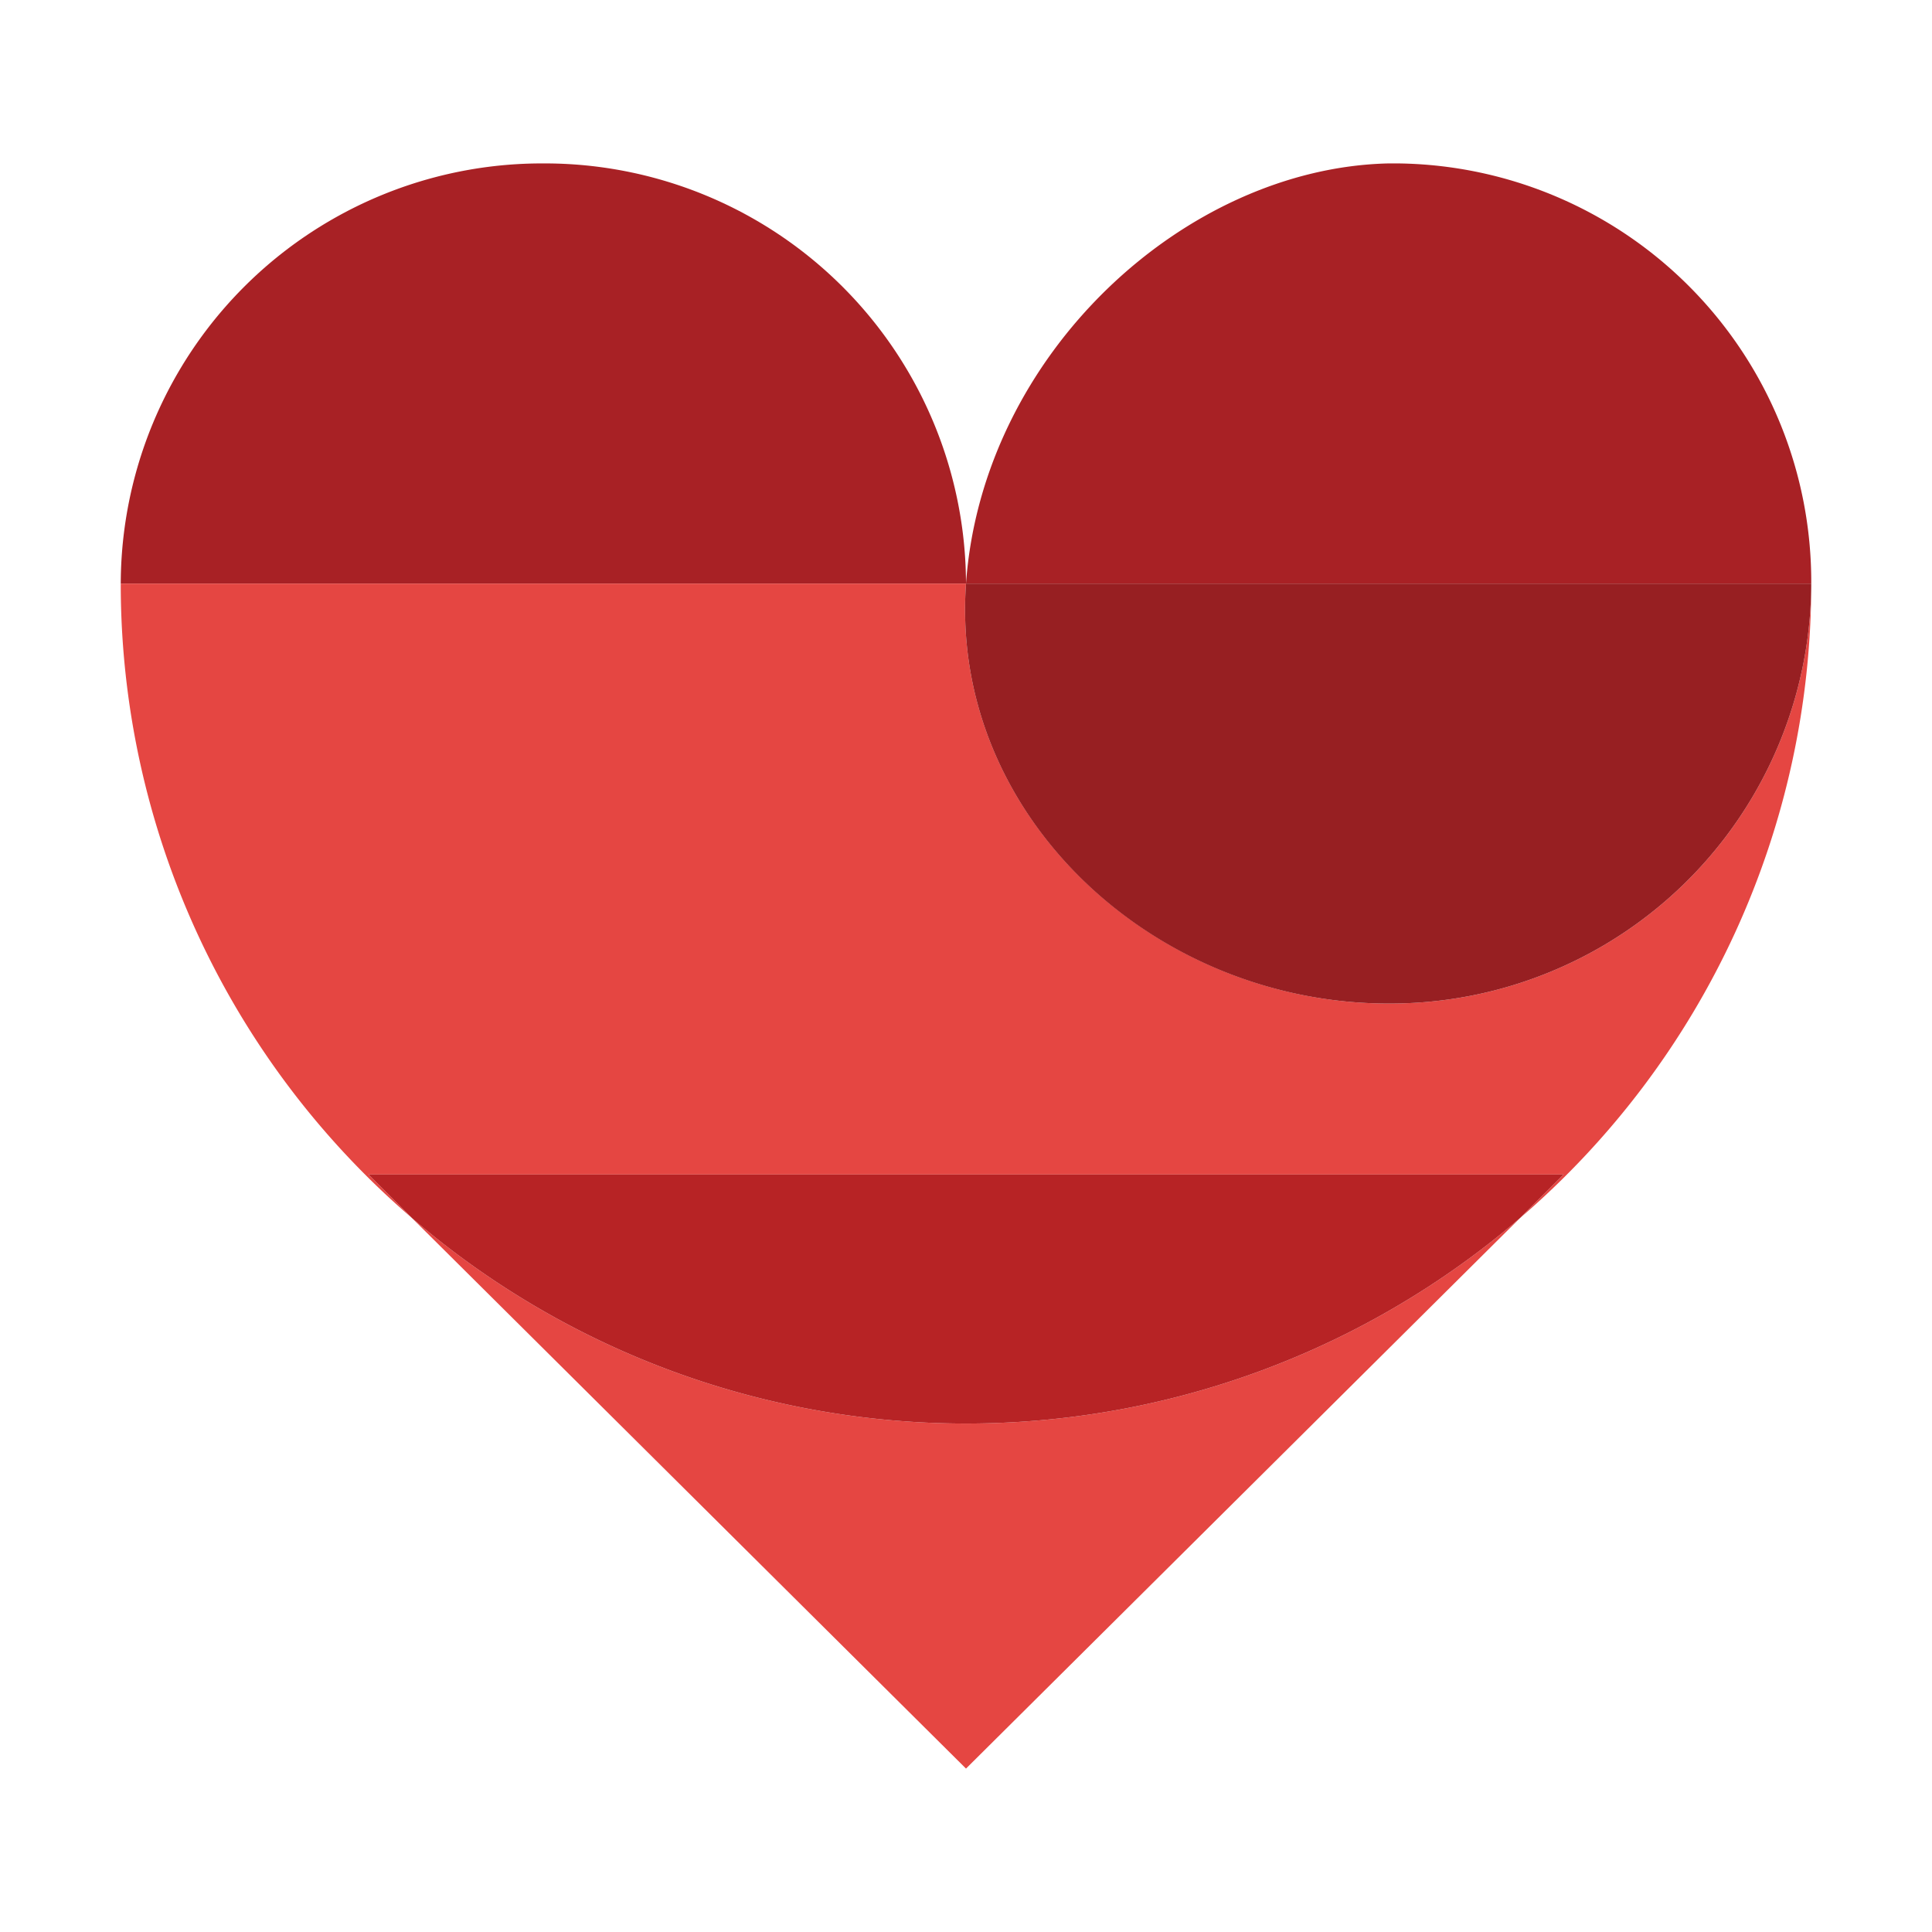
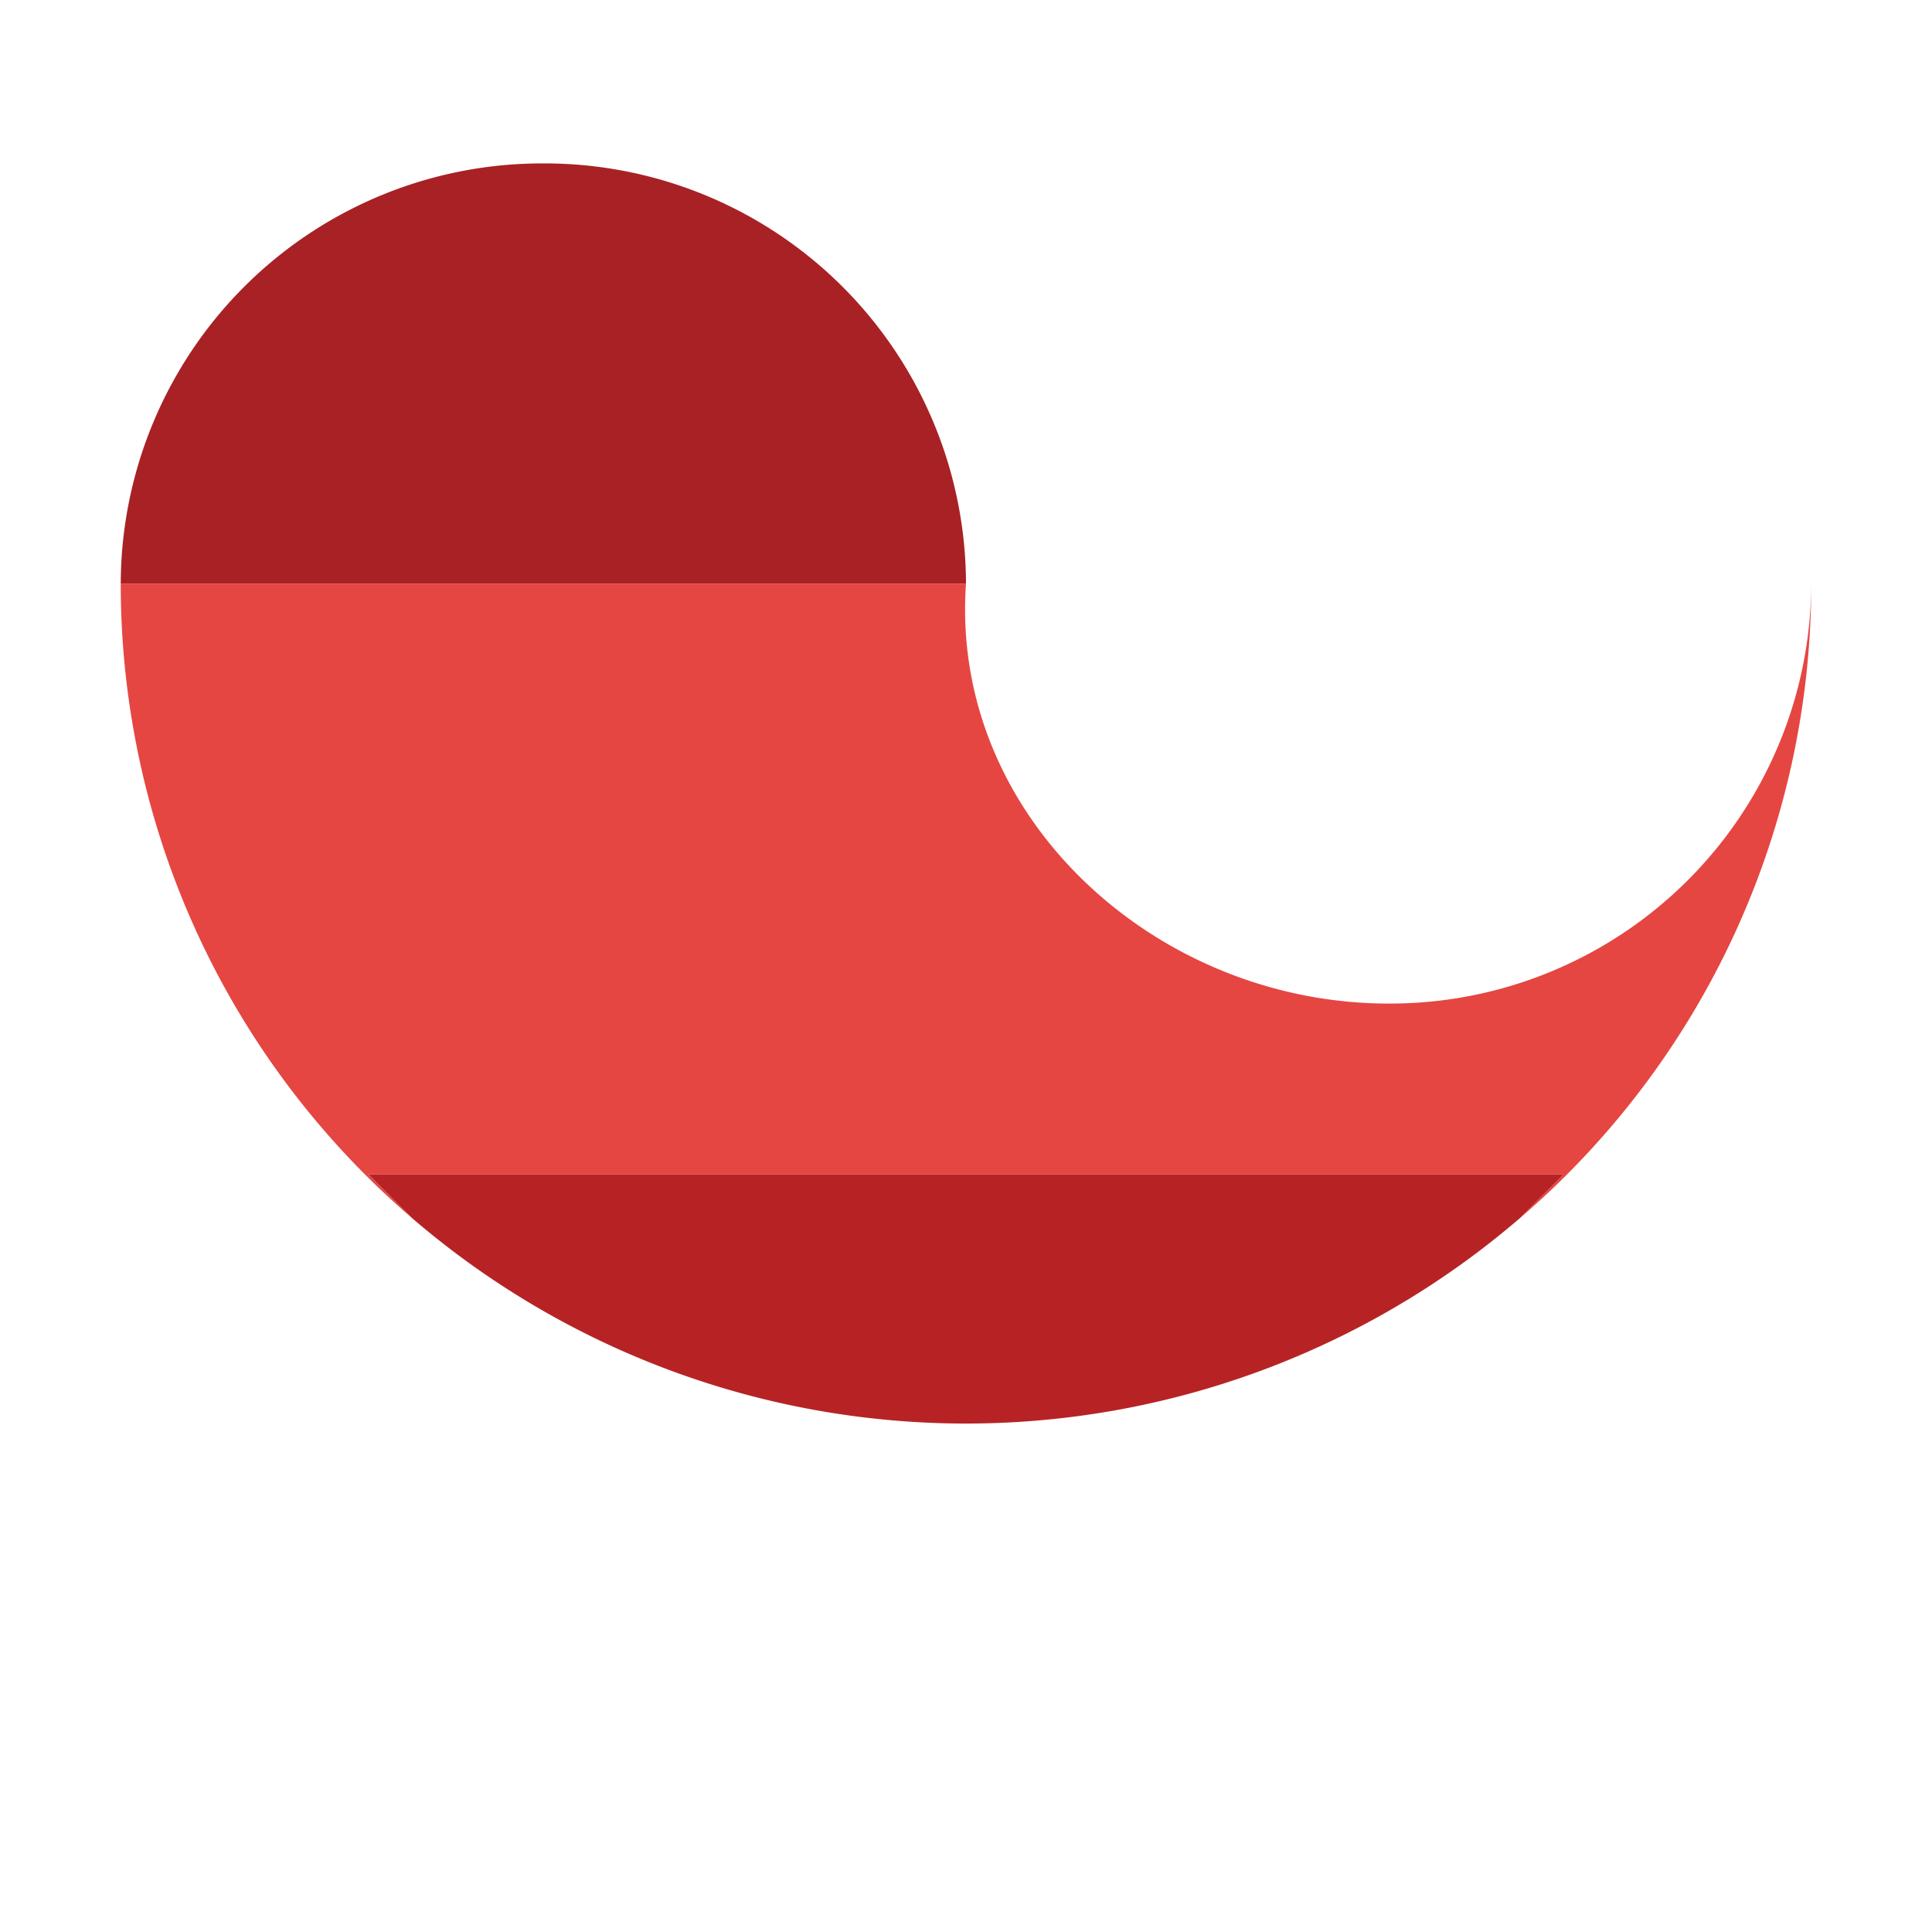
<svg xmlns="http://www.w3.org/2000/svg" viewBox="0 0 72 72">
  <defs>
    <style>.cls-1{fill:none;}.cls-2{isolation:isolate;}.cls-3{clip-path:url(#clip-path);}.cls-4{fill:#e54642;mix-blend-mode:multiply;}.cls-5{fill:#a82125;}.cls-6{fill:#b72325;}.cls-7{fill:#971f22;}</style>
    <clipPath id="clip-path">
      <rect class="cls-1" x="4.5" y="6.09" width="63" height="59.82" />
    </clipPath>
  </defs>
  <g class="cls-2">
    <g id="Layer_1" data-name="Layer 1">
      <g class="cls-3">
-         <path class="cls-4" d="M56.65,45.39a31.66,31.66,0,0,1-41.3,0L36,65.91Z" />
        <path class="cls-5" d="M20.25,6.09A15.7,15.7,0,0,0,4.5,21.75H36A15.7,15.7,0,0,0,20.25,6.09" />
        <path class="cls-4" d="M67.5,21.75h0A15.7,15.7,0,0,1,51.75,37.4c-8.7,0-16.36-7-15.75-15.65H4.5A31.14,31.14,0,0,0,15.35,45.39l-1.62-1.62H58.27l-1.62,1.62A31.14,31.14,0,0,0,67.5,21.75" />
        <path class="cls-6" d="M58.27,43.77H13.73l1.62,1.62a31.66,31.66,0,0,0,41.3,0Z" />
-         <path class="cls-5" d="M52.09,6.09h-.34c-7.59.17-15.14,7.1-15.75,15.66H67.5A15.59,15.59,0,0,0,52.09,6.09" />
-         <path class="cls-7" d="M67.5,21.75H36c-.61,8.62,7,15.65,15.75,15.65A15.7,15.7,0,0,0,67.5,21.75" />
      </g>
    </g>
  </g>
</svg>